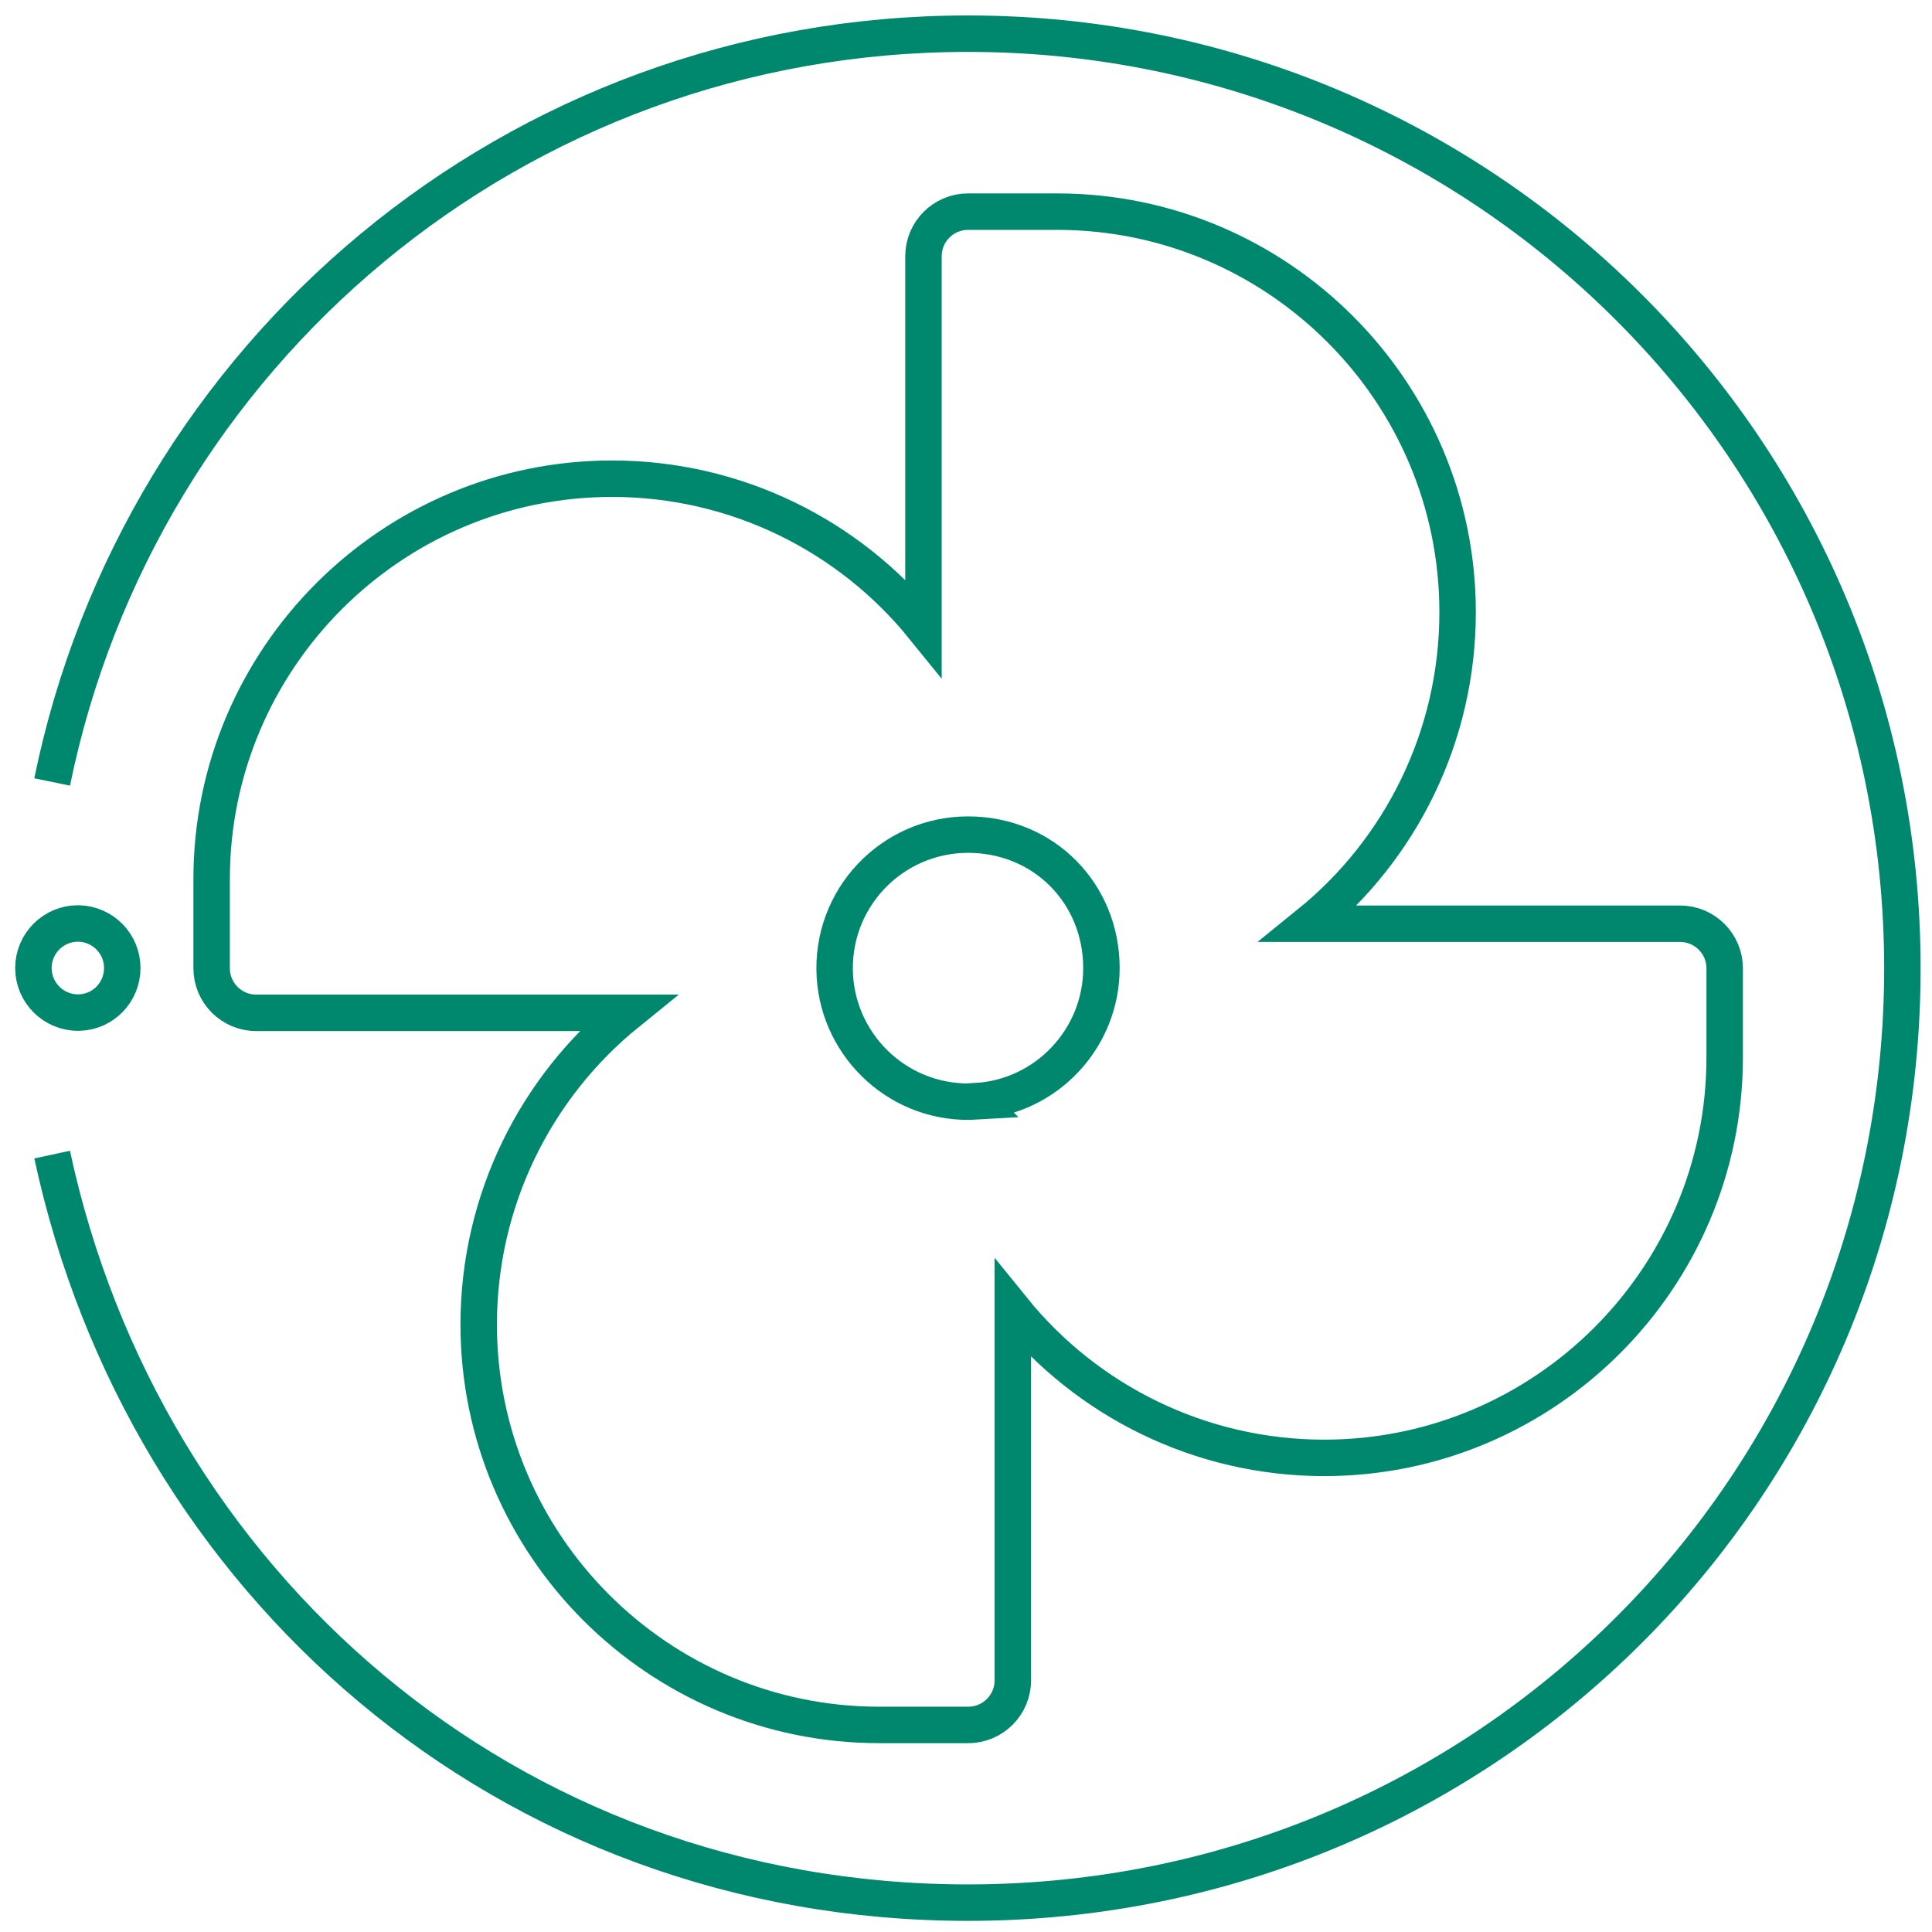
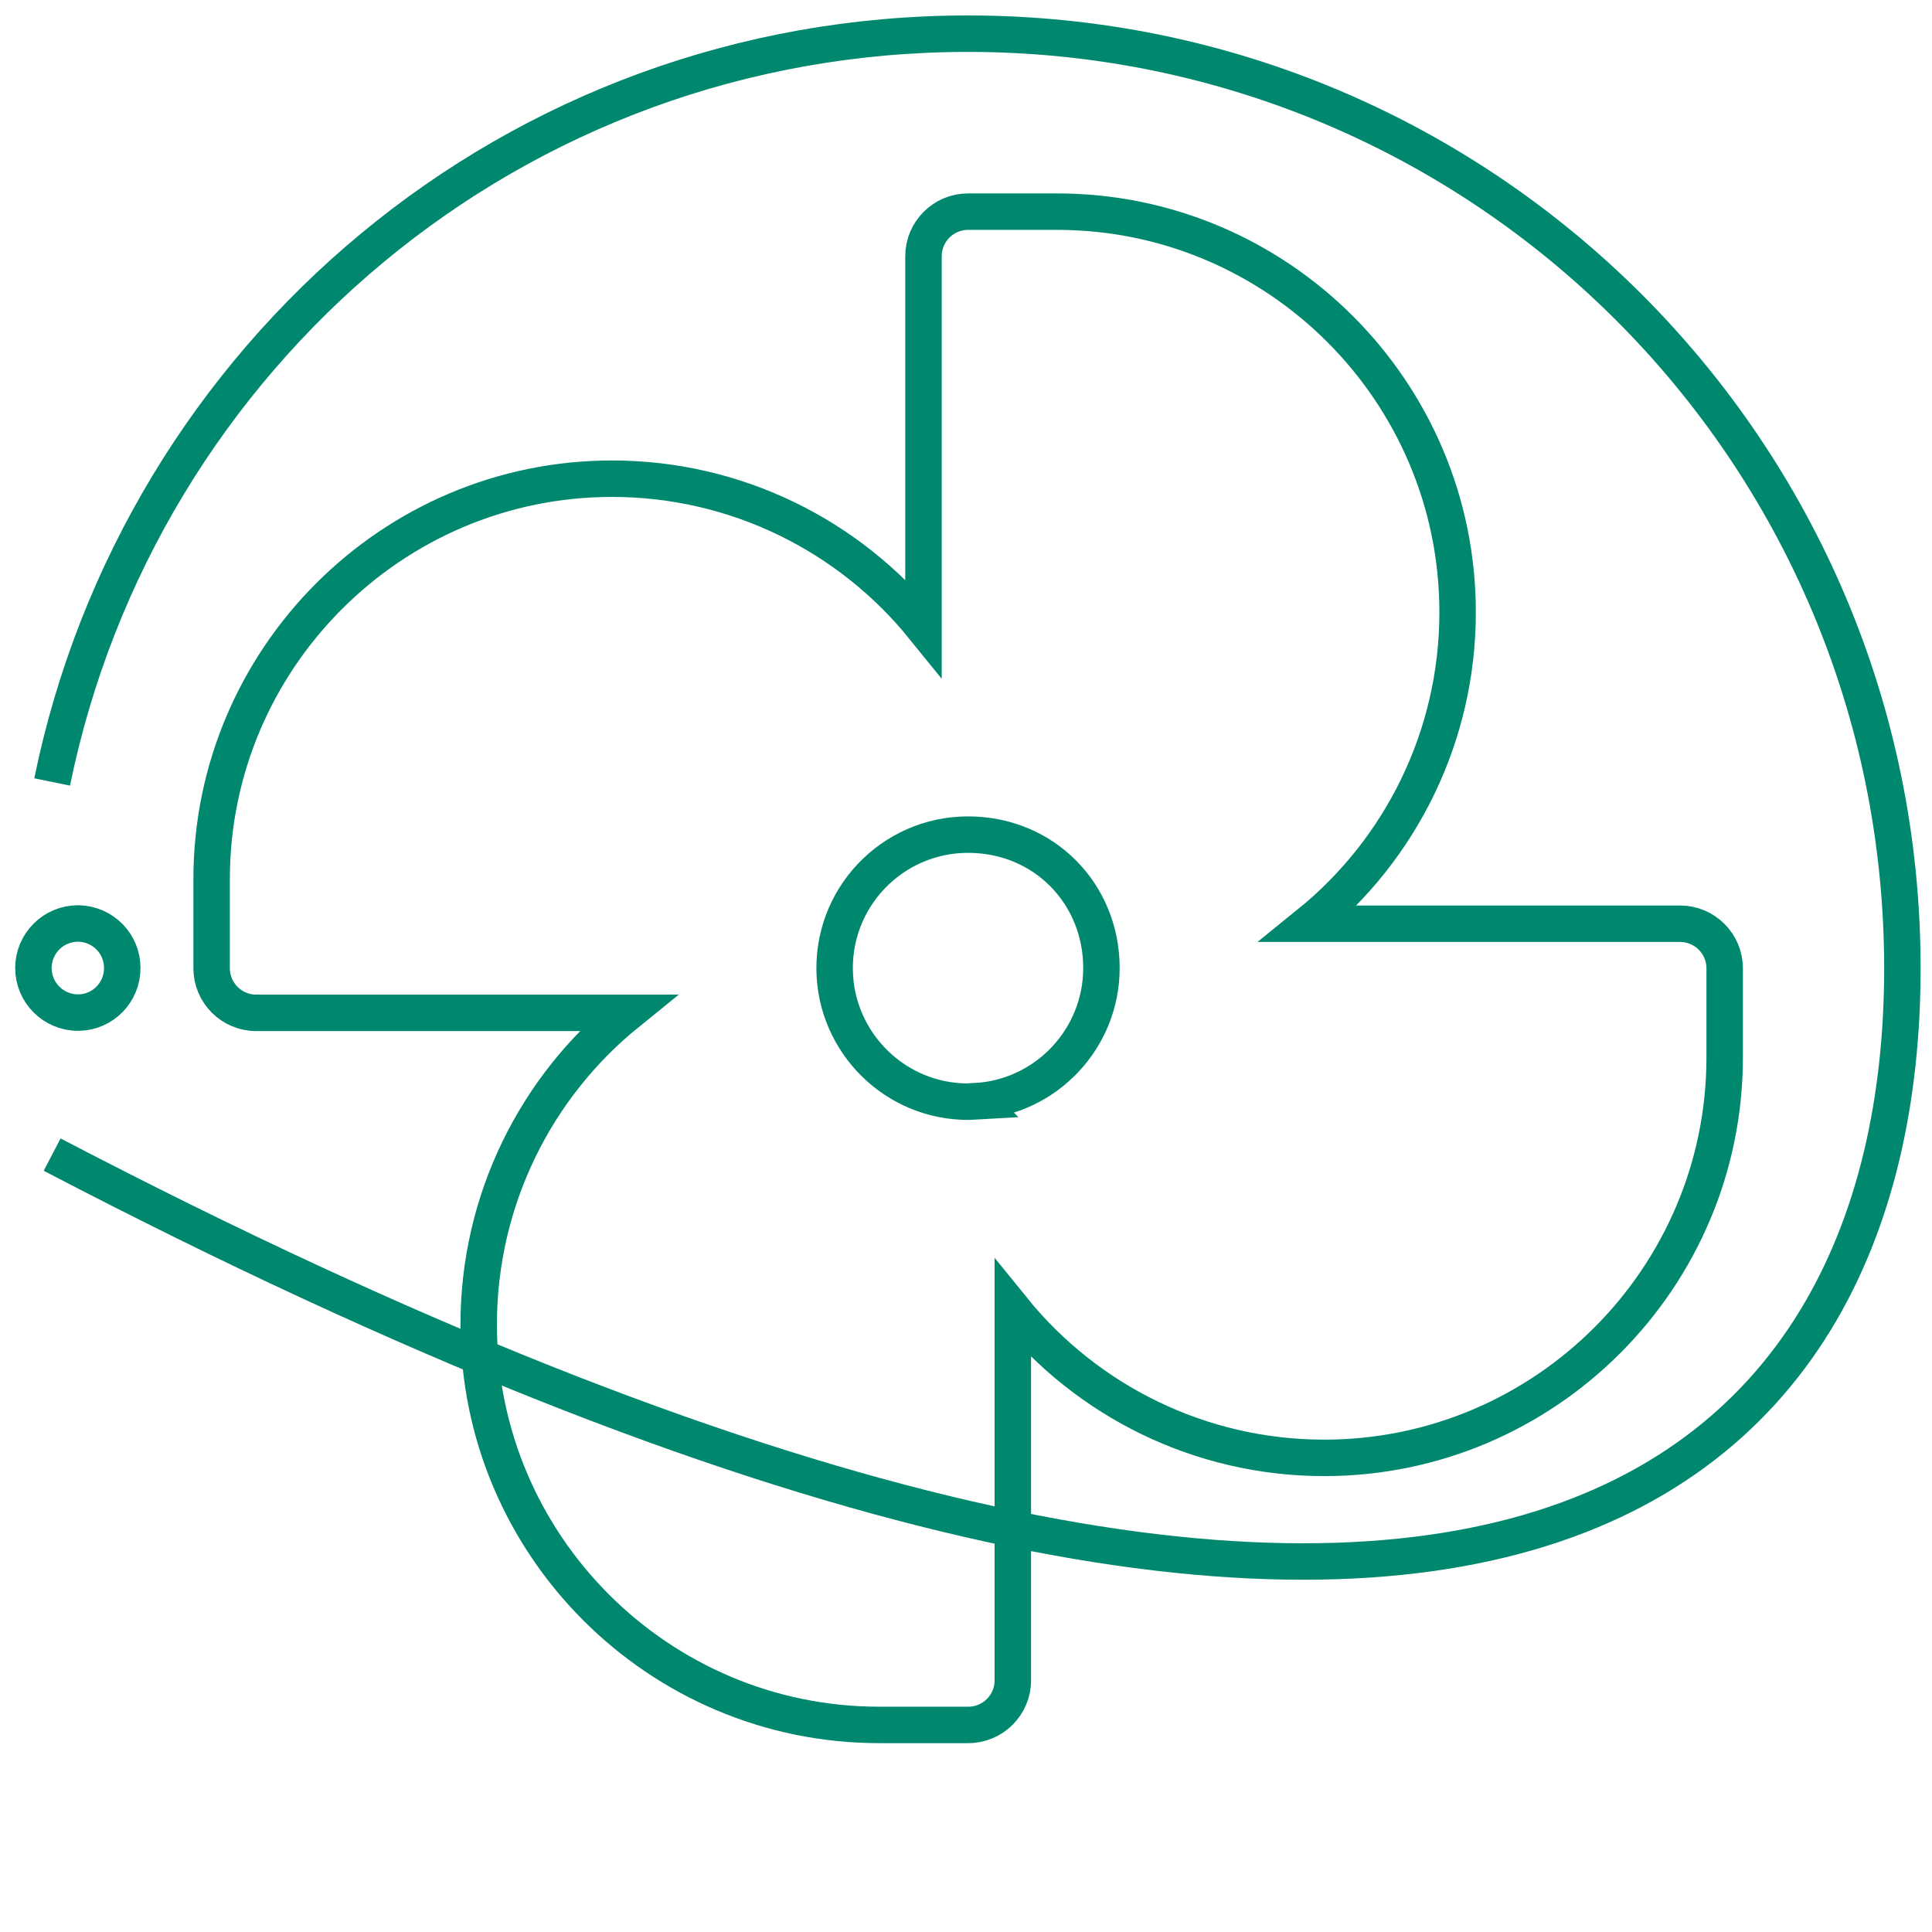
<svg xmlns="http://www.w3.org/2000/svg" width="106" height="106" viewBox="0 0 106 106" fill="none">
-   <path d="M2.861 63.348C7.889 86.778 27.819 104.389 53.111 104.389C81.514 104.389 104.375 81.542 104.375 53.125C104.375 24.709 81.375 1.848 53.111 1.848C28.208 1.848 7.653 19.459 2.861 42.903M4.278 55.556H4.333C5.653 55.528 6.708 54.445 6.708 53.112C6.708 51.778 5.653 50.709 4.333 50.667H4.278C2.93 50.667 1.833 51.764 1.833 53.112C1.833 54.459 2.93 55.556 4.278 55.556ZM79.972 33.584C79.972 21.473 70.111 11.612 58 11.612H53.111C51.764 11.612 50.667 12.709 50.667 14.056V34.417C46.597 29.389 40.389 26.264 33.583 26.264C21.472 26.264 11.611 36.126 11.611 48.237V53.126C11.611 54.473 12.708 55.57 14.056 55.57H34.417C29.389 59.639 26.264 65.862 26.264 72.667C26.264 84.778 36.125 94.639 48.236 94.639H53.125C54.472 94.639 55.569 93.542 55.569 92.195V71.834C59.639 76.862 65.847 79.987 72.653 79.987C84.764 79.987 94.625 70.126 94.625 58.014V53.126C94.625 51.778 93.528 50.681 92.18 50.681H71.819C76.847 46.612 79.972 40.403 79.972 33.598V33.584ZM53.583 60.431C49.444 60.681 46.056 57.514 45.806 53.584C45.542 49.306 48.931 45.792 53.111 45.792C57.292 45.792 60.431 49.042 60.431 53.112C60.431 56.973 57.417 60.181 53.569 60.417L53.583 60.431Z" stroke="#00886F" stroke-width="2" stroke-miterlimit="10" />
+   <path d="M2.861 63.348C81.514 104.389 104.375 81.542 104.375 53.125C104.375 24.709 81.375 1.848 53.111 1.848C28.208 1.848 7.653 19.459 2.861 42.903M4.278 55.556H4.333C5.653 55.528 6.708 54.445 6.708 53.112C6.708 51.778 5.653 50.709 4.333 50.667H4.278C2.93 50.667 1.833 51.764 1.833 53.112C1.833 54.459 2.93 55.556 4.278 55.556ZM79.972 33.584C79.972 21.473 70.111 11.612 58 11.612H53.111C51.764 11.612 50.667 12.709 50.667 14.056V34.417C46.597 29.389 40.389 26.264 33.583 26.264C21.472 26.264 11.611 36.126 11.611 48.237V53.126C11.611 54.473 12.708 55.57 14.056 55.57H34.417C29.389 59.639 26.264 65.862 26.264 72.667C26.264 84.778 36.125 94.639 48.236 94.639H53.125C54.472 94.639 55.569 93.542 55.569 92.195V71.834C59.639 76.862 65.847 79.987 72.653 79.987C84.764 79.987 94.625 70.126 94.625 58.014V53.126C94.625 51.778 93.528 50.681 92.18 50.681H71.819C76.847 46.612 79.972 40.403 79.972 33.598V33.584ZM53.583 60.431C49.444 60.681 46.056 57.514 45.806 53.584C45.542 49.306 48.931 45.792 53.111 45.792C57.292 45.792 60.431 49.042 60.431 53.112C60.431 56.973 57.417 60.181 53.569 60.417L53.583 60.431Z" stroke="#00886F" stroke-width="2" stroke-miterlimit="10" />
</svg>